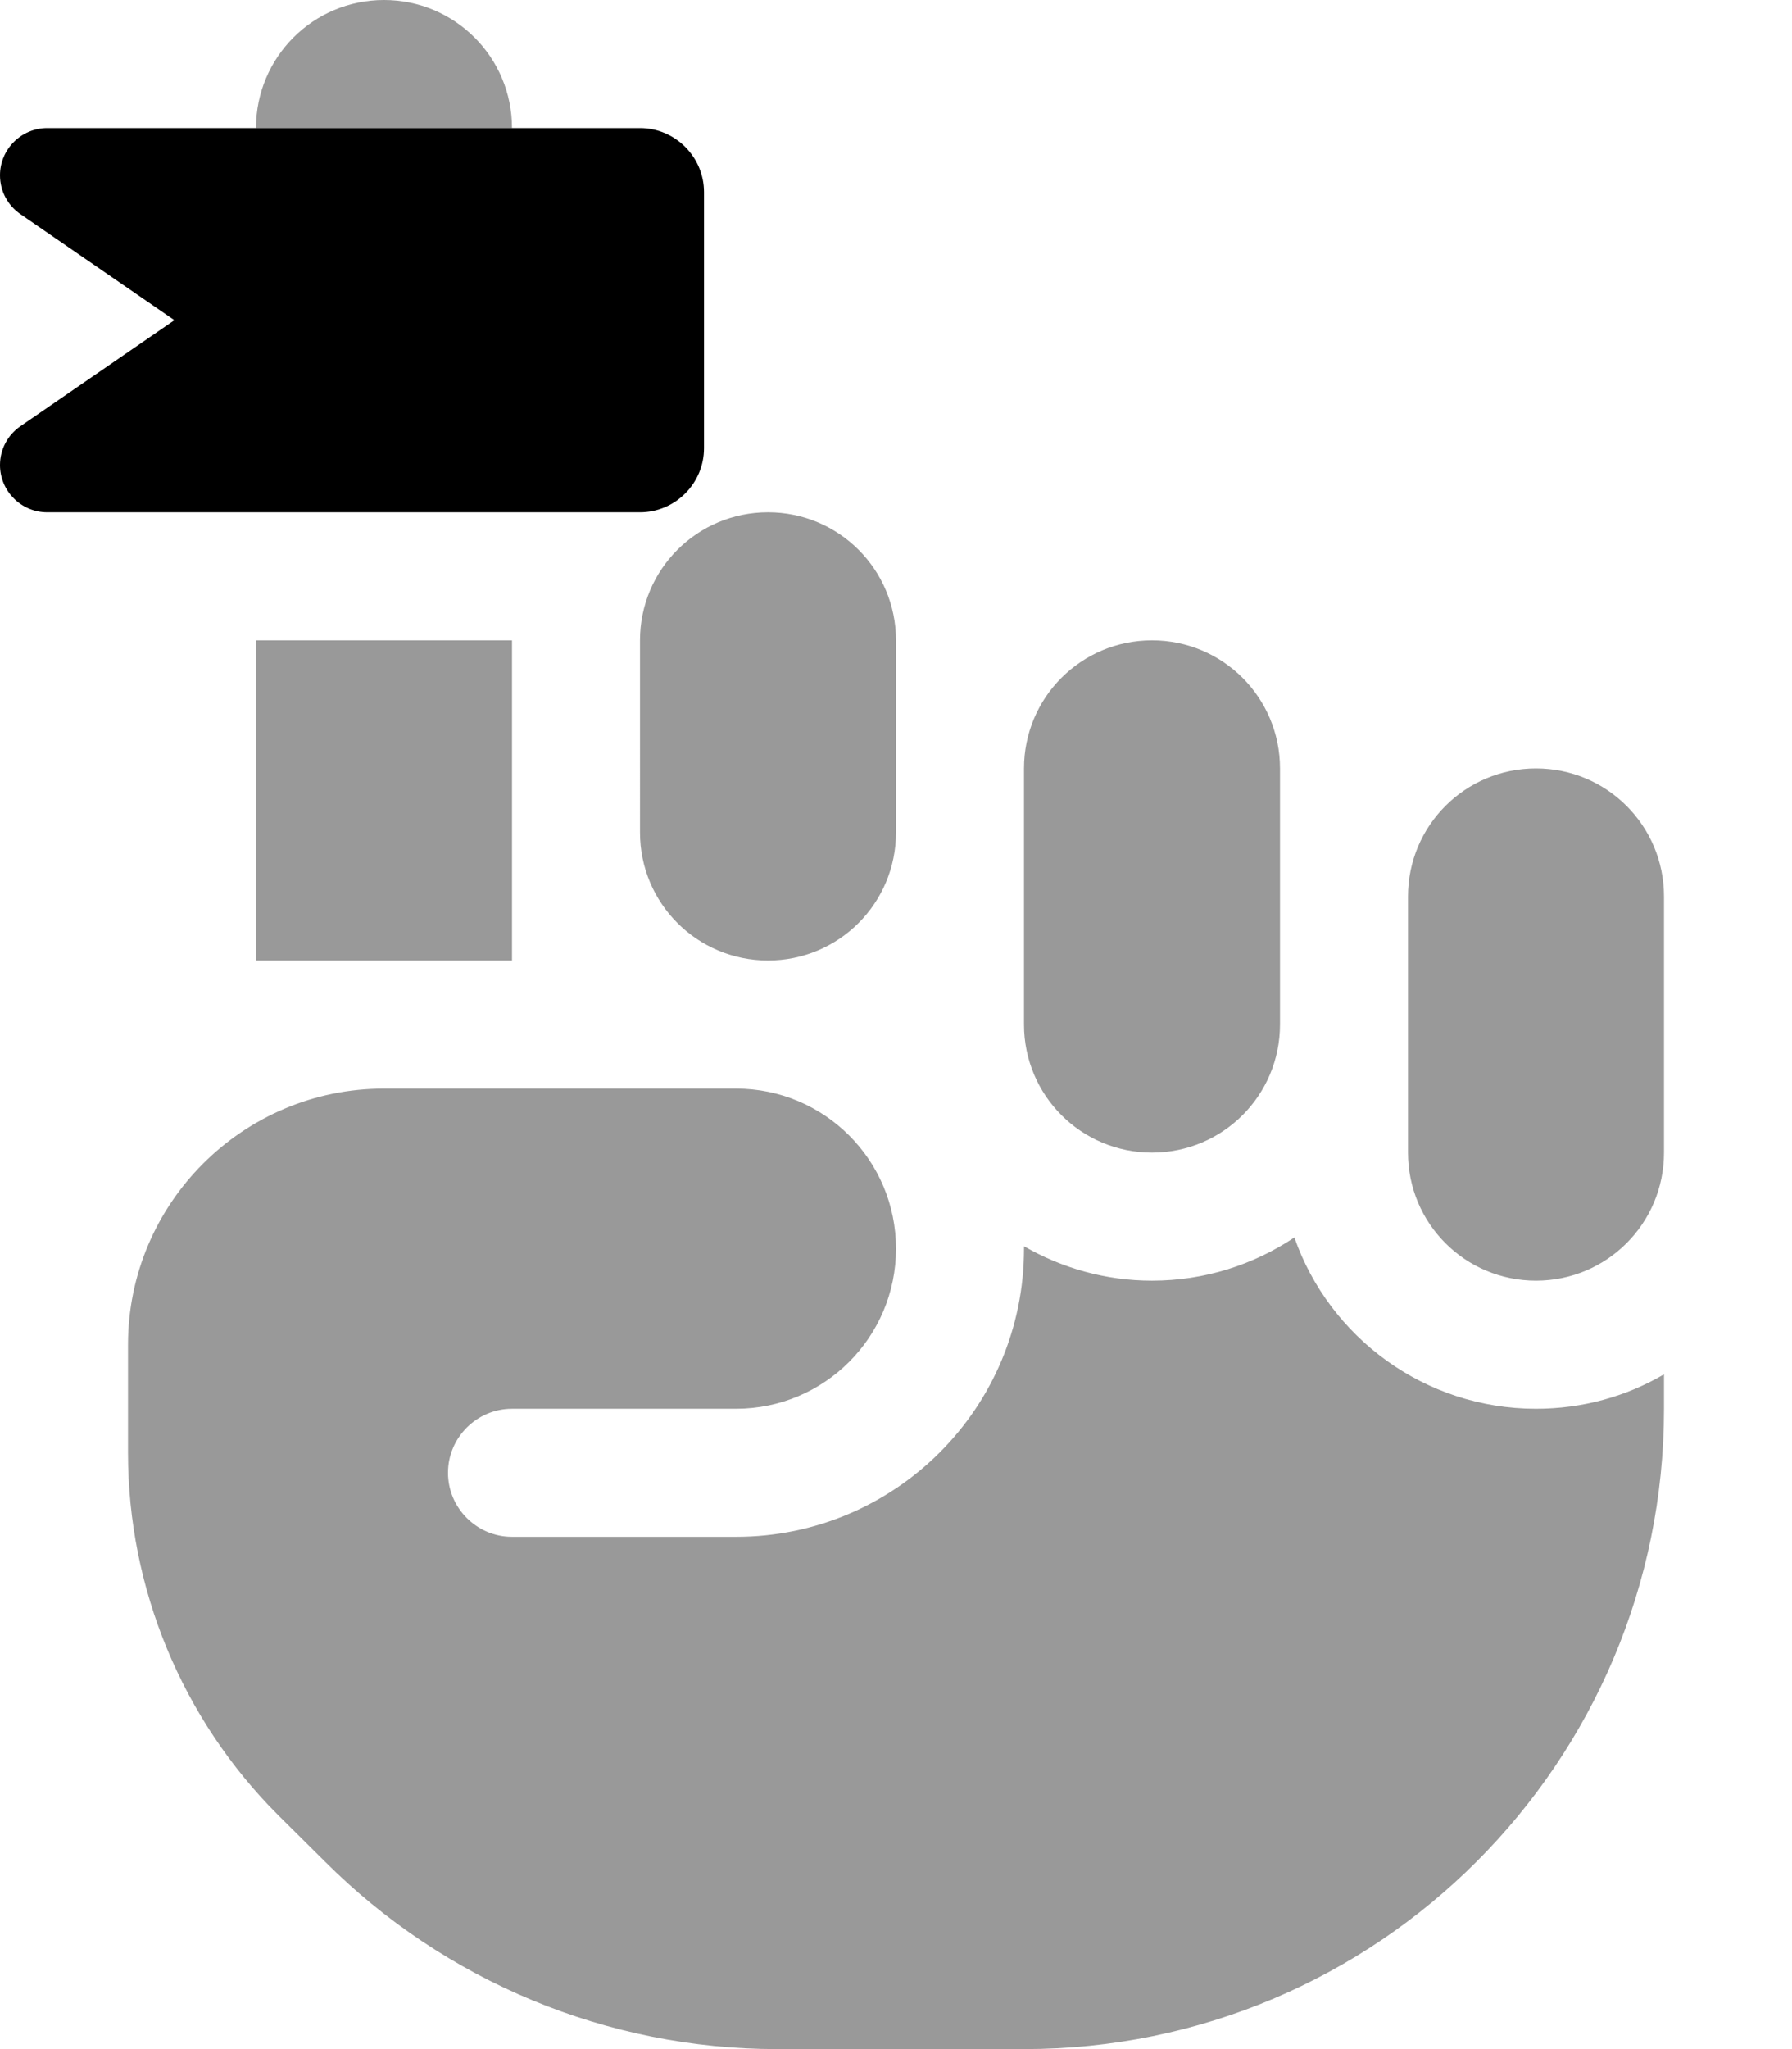
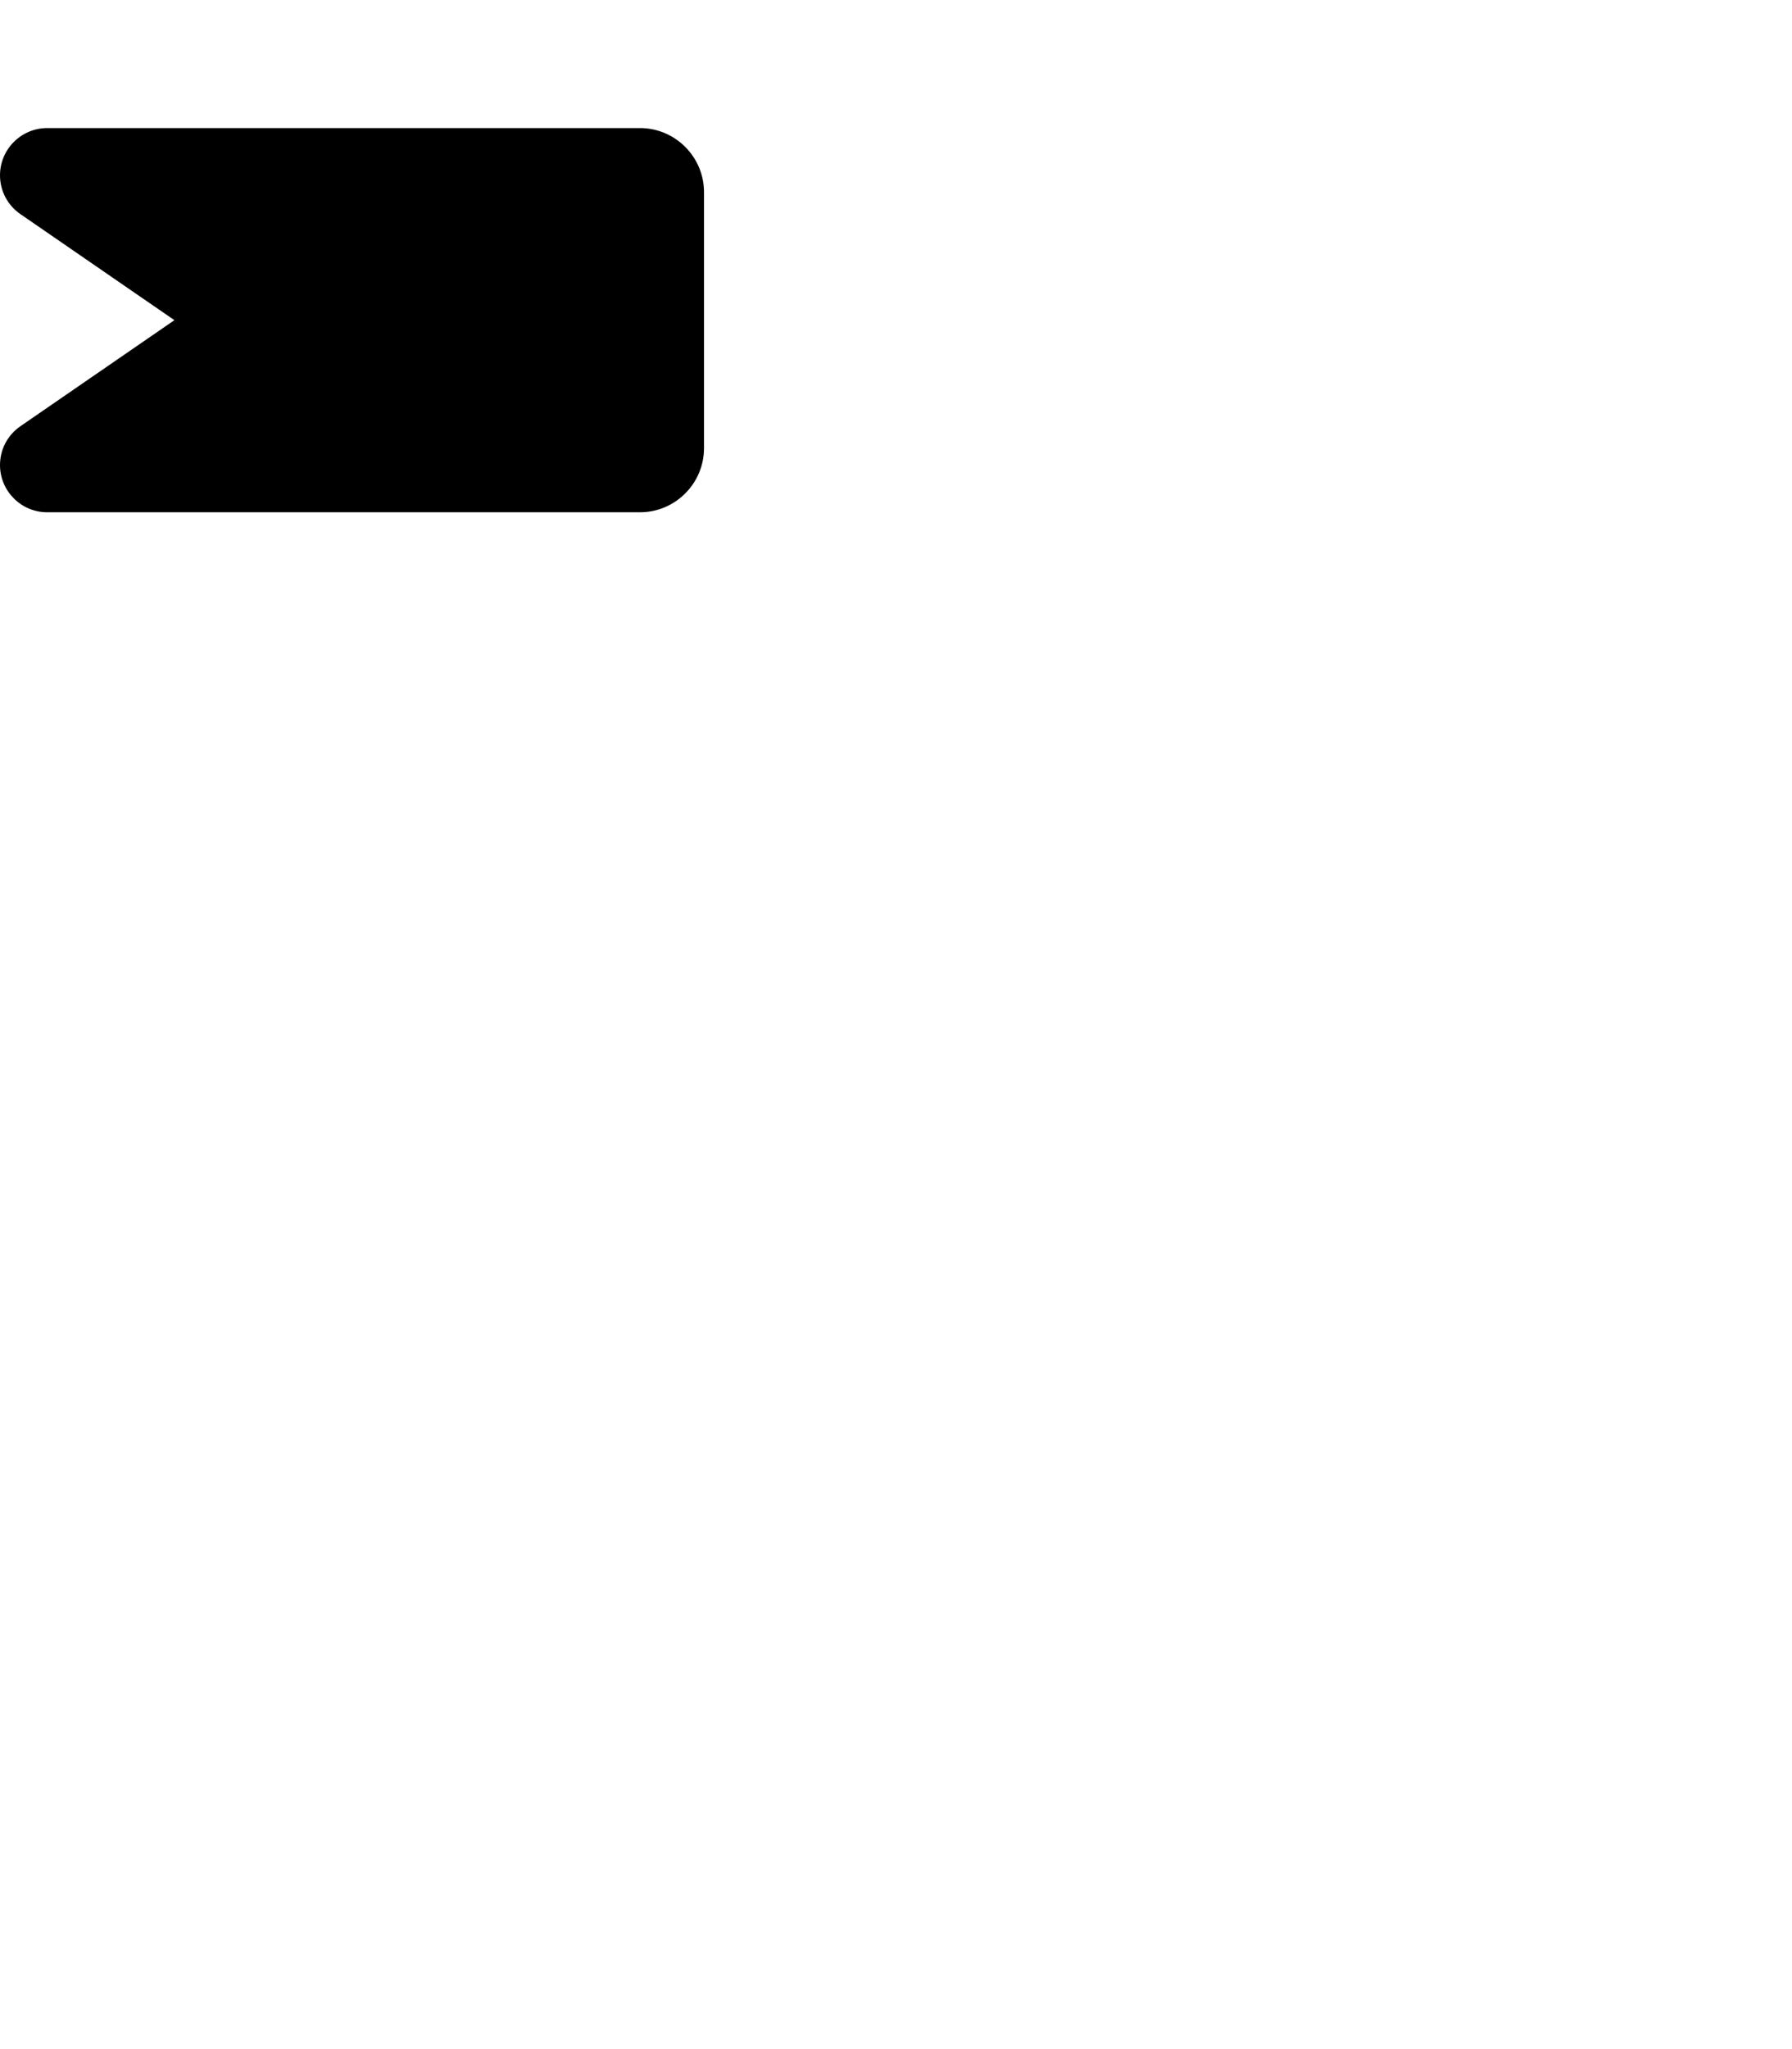
<svg xmlns="http://www.w3.org/2000/svg" viewBox="0 0 448 512">
  <defs>
    <style>.fa-secondary{opacity:.4}</style>
  </defs>
-   <path class="fa-secondary" d="M64 32C64 14.3 78.3 0 96 0s32 14.3 32 32L64 32zm0 208V160h64v80H64zm192-48c0-17.7 14.3-32 32-32s32 14.3 32 32v64c0 17.7-14.3 32-32 32s-32-14.3-32-32V192zm-64-64c17.7 0 32 14.3 32 32v48c0 17.7-14.3 32-32 32s-32-14.3-32-32V160c0-17.7 14.3-32 32-32zm160 96c0-17.7 14.3-32 32-32s32 14.3 32 32v64c0 17.7-14.3 32-32 32s-32-14.3-32-32V224zm-96 88l0-.6c9.4 5.4 20.3 8.6 32 8.6c13.2 0 25.4-4 35.6-10.8c8.7 24.9 32.5 42.8 60.4 42.8c11.7 0 22.6-3.1 32-8.6V352c0 88.4-71.6 160-160 160H194.3c-42.4 0-83.1-16.9-113.1-46.9L69.5 453.5C45.5 429.5 32 396.9 32 363V336c0-35.3 28.7-64 64-64h88c22.1 0 40 17.9 40 40s-17.9 40-40 40H128c-8.8 0-16 7.2-16 16s7.2 16 16 16h56c39.8 0 72-32.2 72-72z" />
  <path class="fa-primary" d="M176 112V48c0-8.8-7.2-16-16-16H11.8C5.3 32 0 37.3 0 43.8c0 3.9 1.9 7.5 5.1 9.7L43.6 80 5.1 106.5c-3.2 2.2-5.1 5.8-5.1 9.7C0 122.7 5.3 128 11.8 128H160c8.8 0 16-7.2 16-16z" />
</svg>